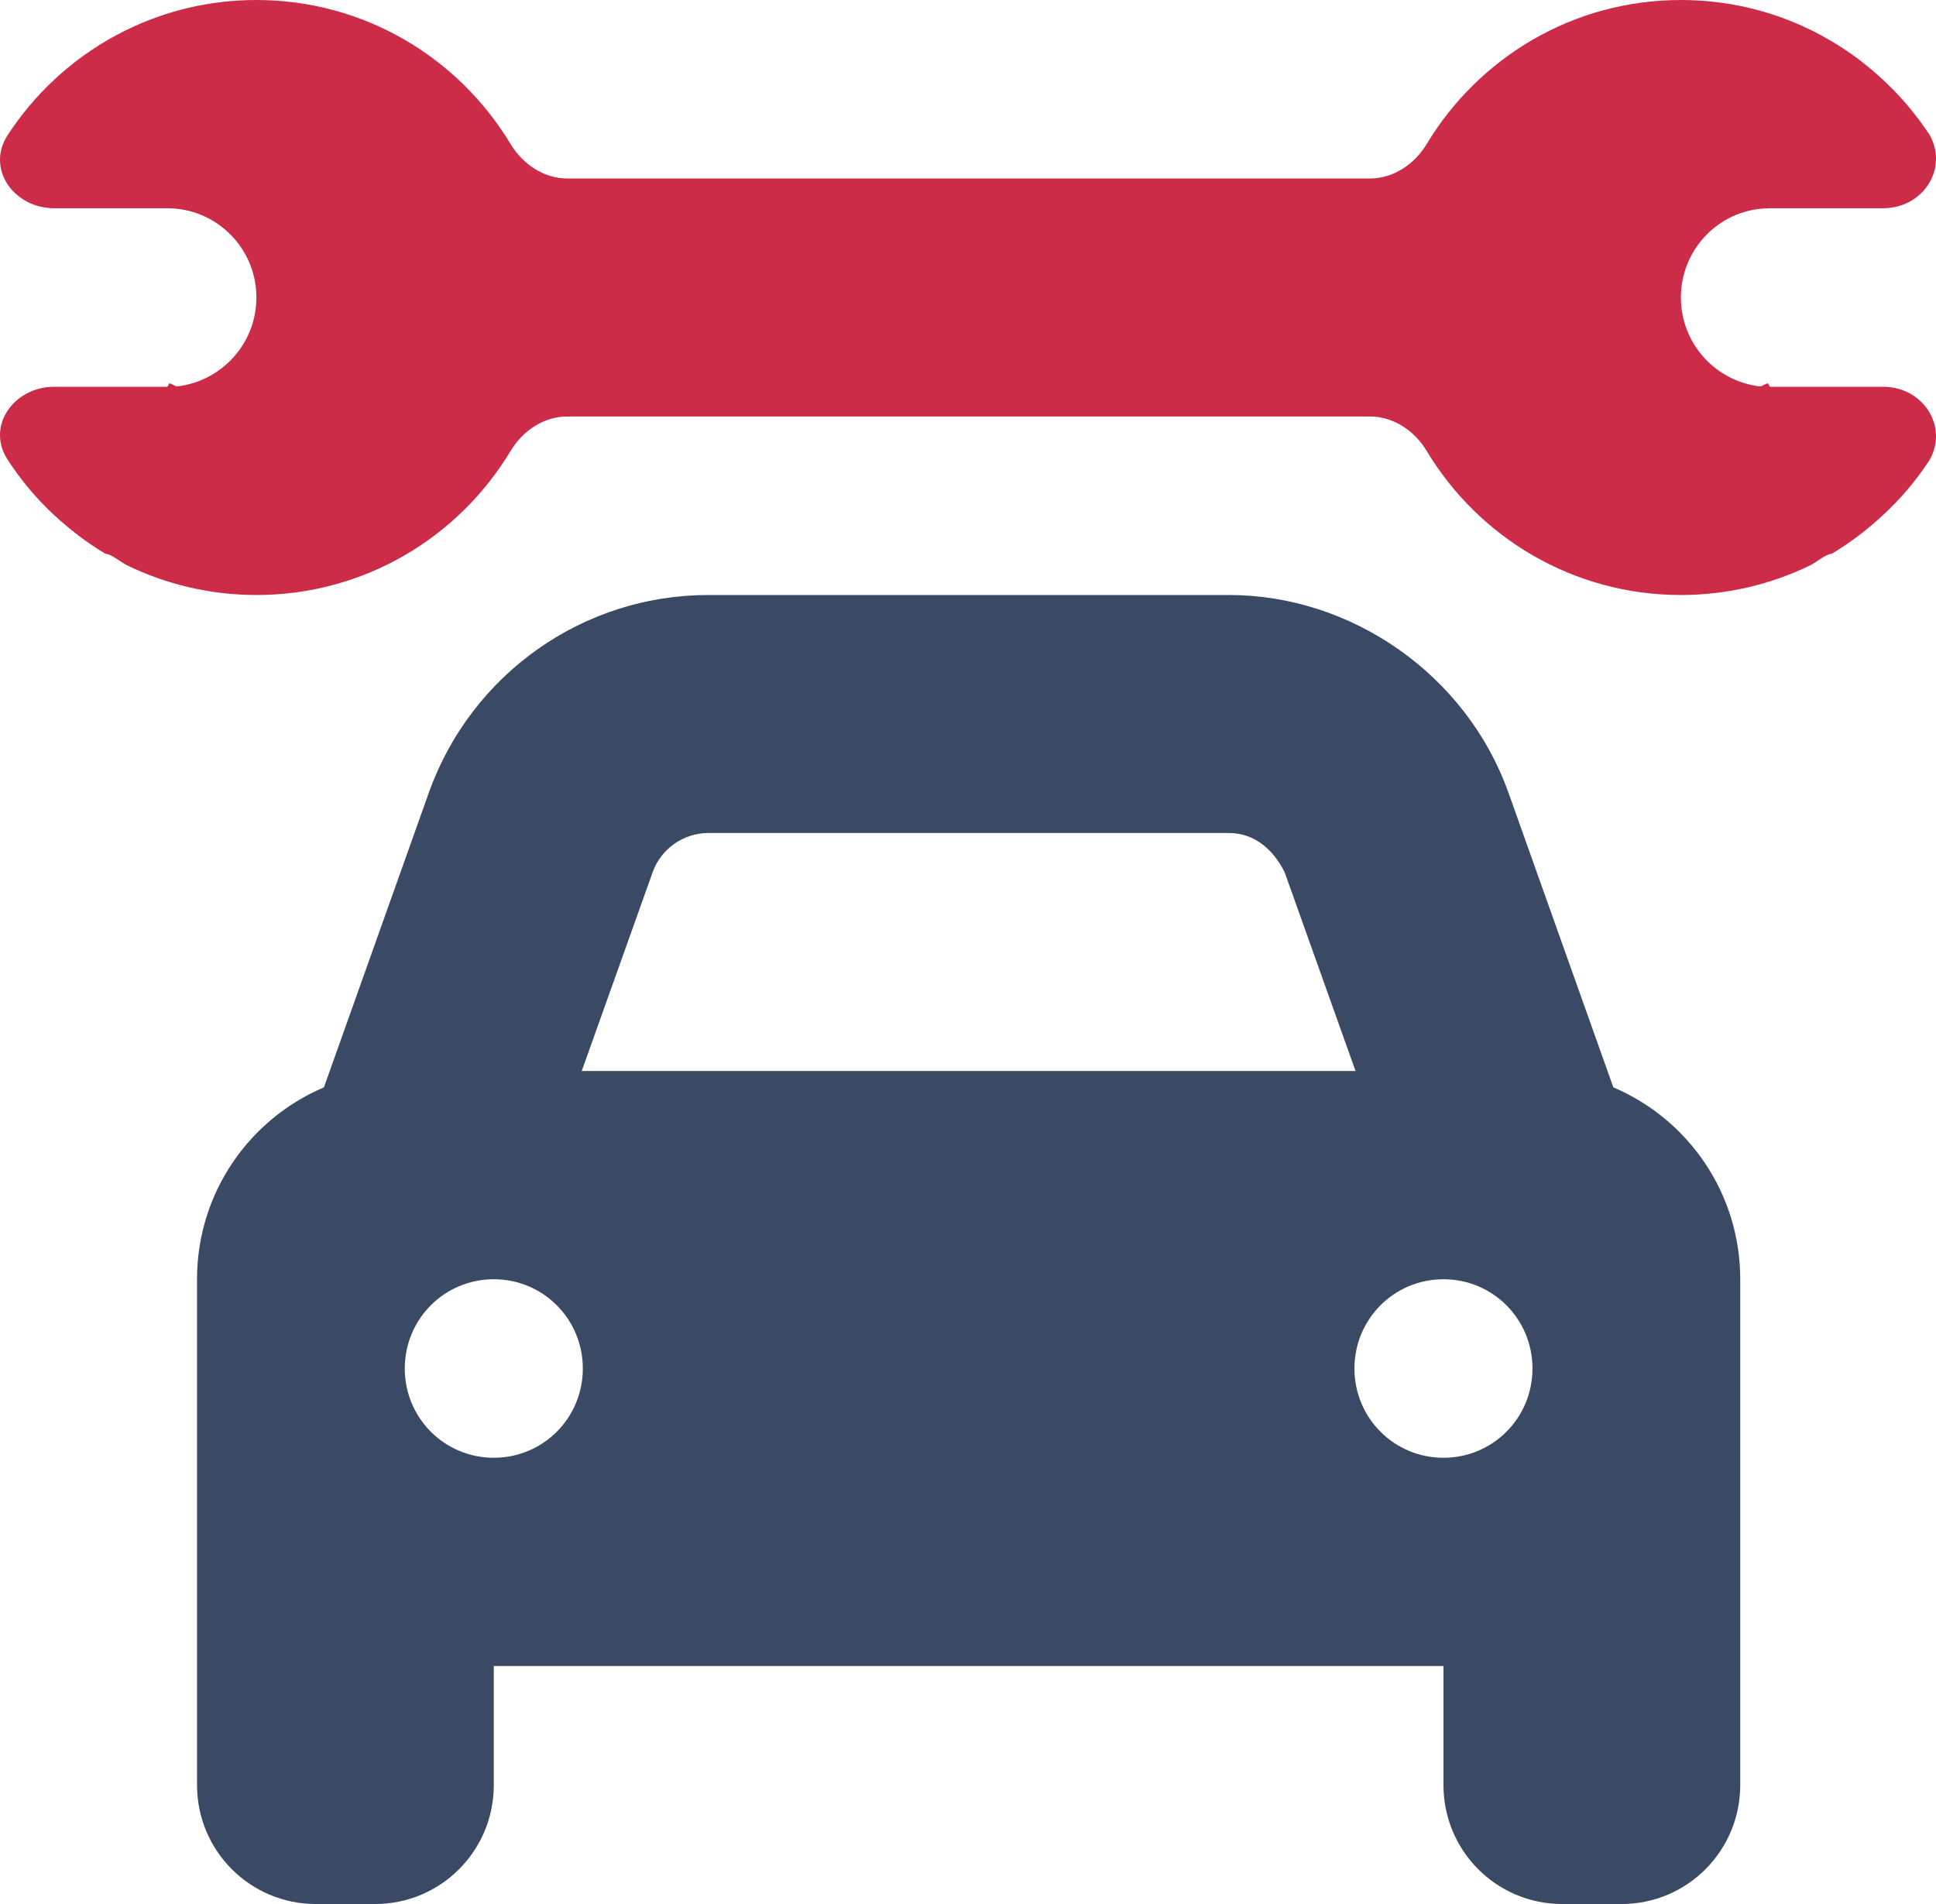
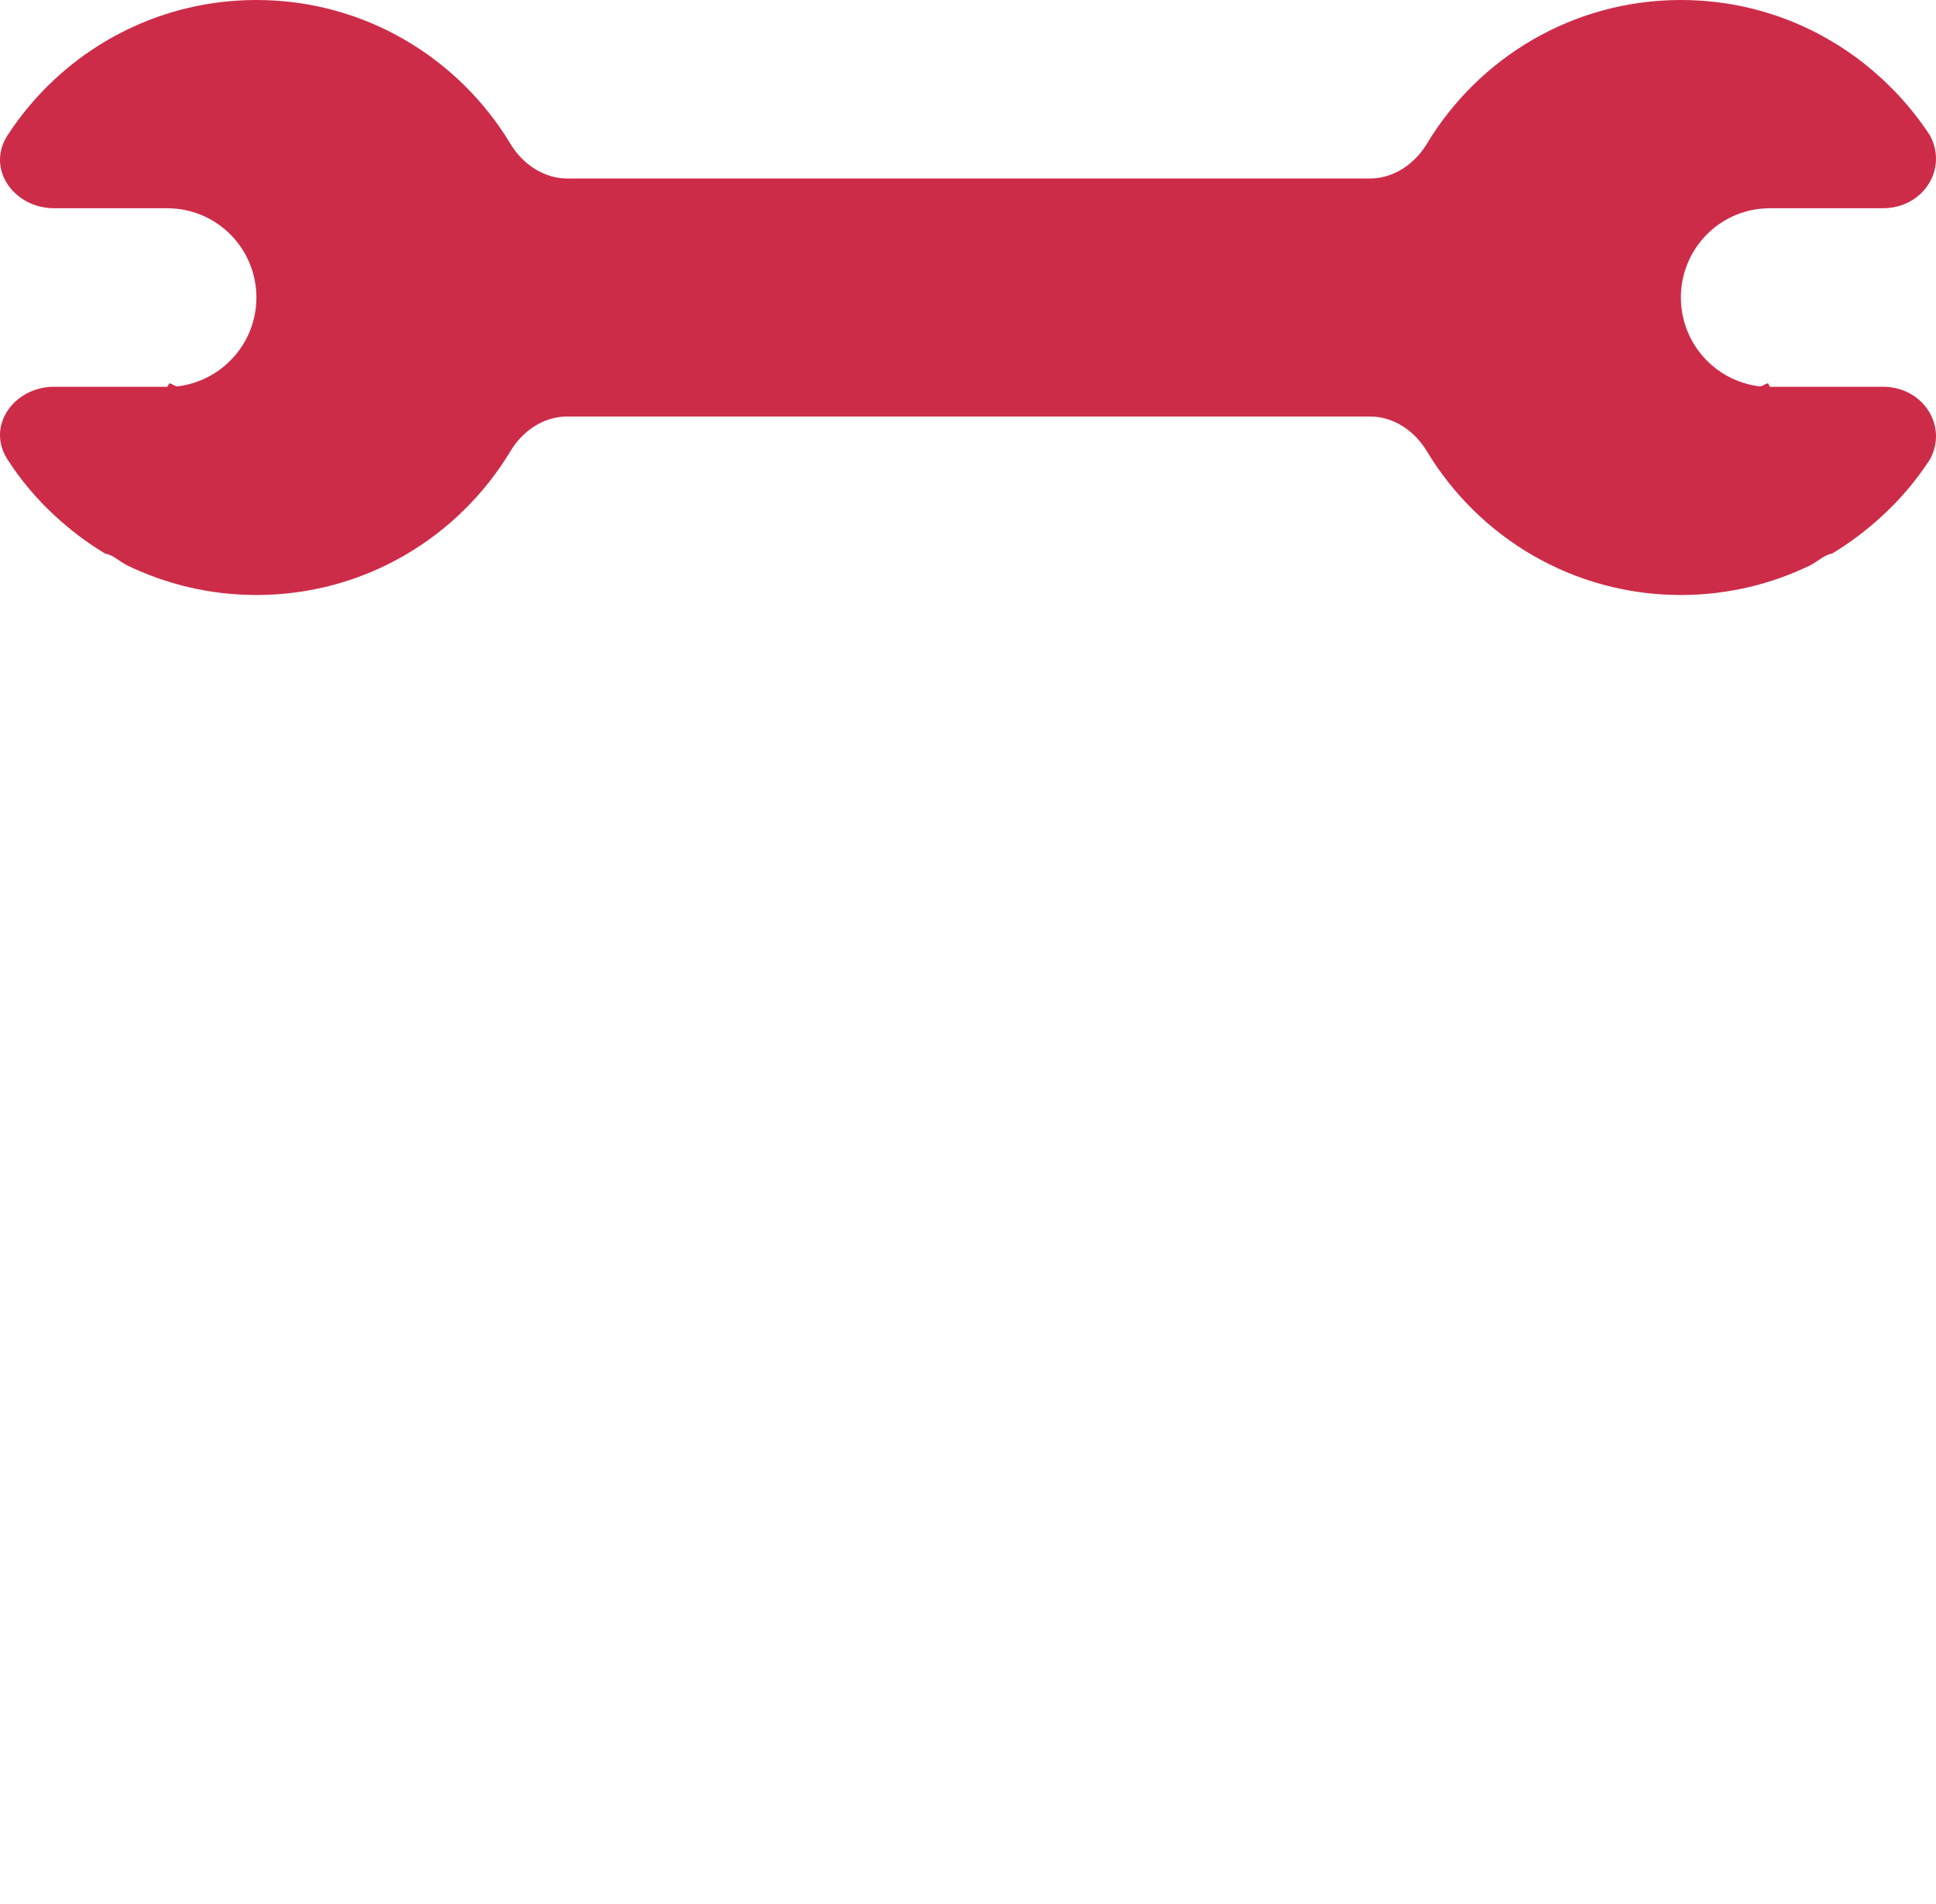
<svg xmlns="http://www.w3.org/2000/svg" width="61" height="60" viewBox="0 0 61 60">
  <g fill="none">
-     <path fill="#3A4964" d="M22.315,18.75 L38.725,18.75 C42.571,18.75 46.194,21.246 47.527,24.973 L50.834,34.266 C53.184,35.262 54.832,37.594 54.832,40.312 L54.832,56.25 C54.832,58.324 53.16,60 51.092,60 L49.221,60 C47.153,60 45.481,58.324 45.481,56.25 L45.481,52.5 L15.559,52.5 L15.559,56.25 C15.559,58.324 13.888,60 11.819,60 L9.949,60 C7.883,60 6.208,58.324 6.208,56.25 L6.208,40.312 C6.208,37.594 7.854,35.262 10.206,34.266 L13.514,24.973 C14.846,21.246 18.364,18.75 22.315,18.75 L22.315,18.75 Z M22.315,26.25 C21.532,26.25 20.819,26.754 20.562,27.492 L18.329,33.75 L42.711,33.75 L40.479,27.492 C40.116,26.754 39.508,26.25 38.725,26.25 L22.315,26.25 Z M15.559,45.938 C17.114,45.938 18.364,44.684 18.364,43.125 C18.364,41.566 17.114,40.312 15.559,40.312 C14.004,40.312 12.754,41.566 12.754,43.125 C12.754,44.684 14.004,45.938 15.559,45.938 Z M45.481,40.312 C43.927,40.312 42.676,41.566 42.676,43.125 C42.676,44.684 43.927,45.938 45.481,45.938 C47.036,45.938 48.286,44.684 48.286,43.125 C48.286,41.566 47.036,40.312 45.481,40.312 Z" />
    <path fill="#CD2C49" d="M59.332,12.188 C60.594,12.188 61.389,13.43 60.805,14.484 C60.384,15.129 59.893,15.715 59.332,16.23 C58.841,16.688 58.303,17.098 57.719,17.449 C57.497,17.473 57.275,17.695 57.041,17.812 C55.814,18.41 54.423,18.75 52.962,18.75 C49.56,18.75 46.592,16.934 44.955,14.215 C44.569,13.57 43.903,13.125 43.167,13.125 L17.873,13.125 C17.137,13.125 16.471,13.57 16.085,14.215 C14.449,16.934 11.48,18.75 8.079,18.75 C6.615,18.75 5.231,18.41 3.998,17.812 C3.766,17.695 3.539,17.473 3.318,17.449 C2.736,17.098 2.195,16.688 1.704,16.23 C1.148,15.715 0.656,15.129 0.24,14.484 C-0.449,13.43 0.44,12.188 1.704,12.188 L5.273,12.188 L5.333,12.082 C5.418,12.082 5.501,12.176 5.584,12.176 C6.987,12.012 8.079,10.823 8.079,9.375 C8.079,7.927 6.987,6.735 5.584,6.58 C5.501,6.571 5.418,6.565 5.333,6.564 L5.273,6.562 L1.704,6.562 C0.44,6.562 -0.449,5.32 0.24,4.26 C0.656,3.621 1.148,3.035 1.704,2.516 C2.195,2.057 2.736,1.65 3.318,1.304 C3.539,1.173 3.766,1.051 3.998,0.938 C5.231,0.337 6.615,0 8.079,0 C11.48,0 14.449,1.818 16.085,4.536 C16.471,5.174 17.137,5.625 17.873,5.625 L43.167,5.625 C43.903,5.625 44.569,5.174 44.955,4.536 C46.592,1.818 49.56,0 52.962,0 C54.423,0 55.814,0.337 57.041,0.938 C57.275,1.051 57.497,1.173 57.719,1.304 C58.303,1.65 58.841,2.057 59.332,2.516 C59.893,3.035 60.384,3.621 60.805,4.26 C61.389,5.32 60.594,6.562 59.332,6.562 L55.767,6.562 L55.708,6.564 C55.627,6.565 55.533,6.571 55.451,6.58 C54.049,6.735 52.962,7.927 52.962,9.375 C52.962,10.823 54.049,12.012 55.451,12.176 C55.533,12.176 55.627,12.082 55.708,12.082 L55.767,12.188 L59.332,12.188 Z" />
  </g>
</svg>